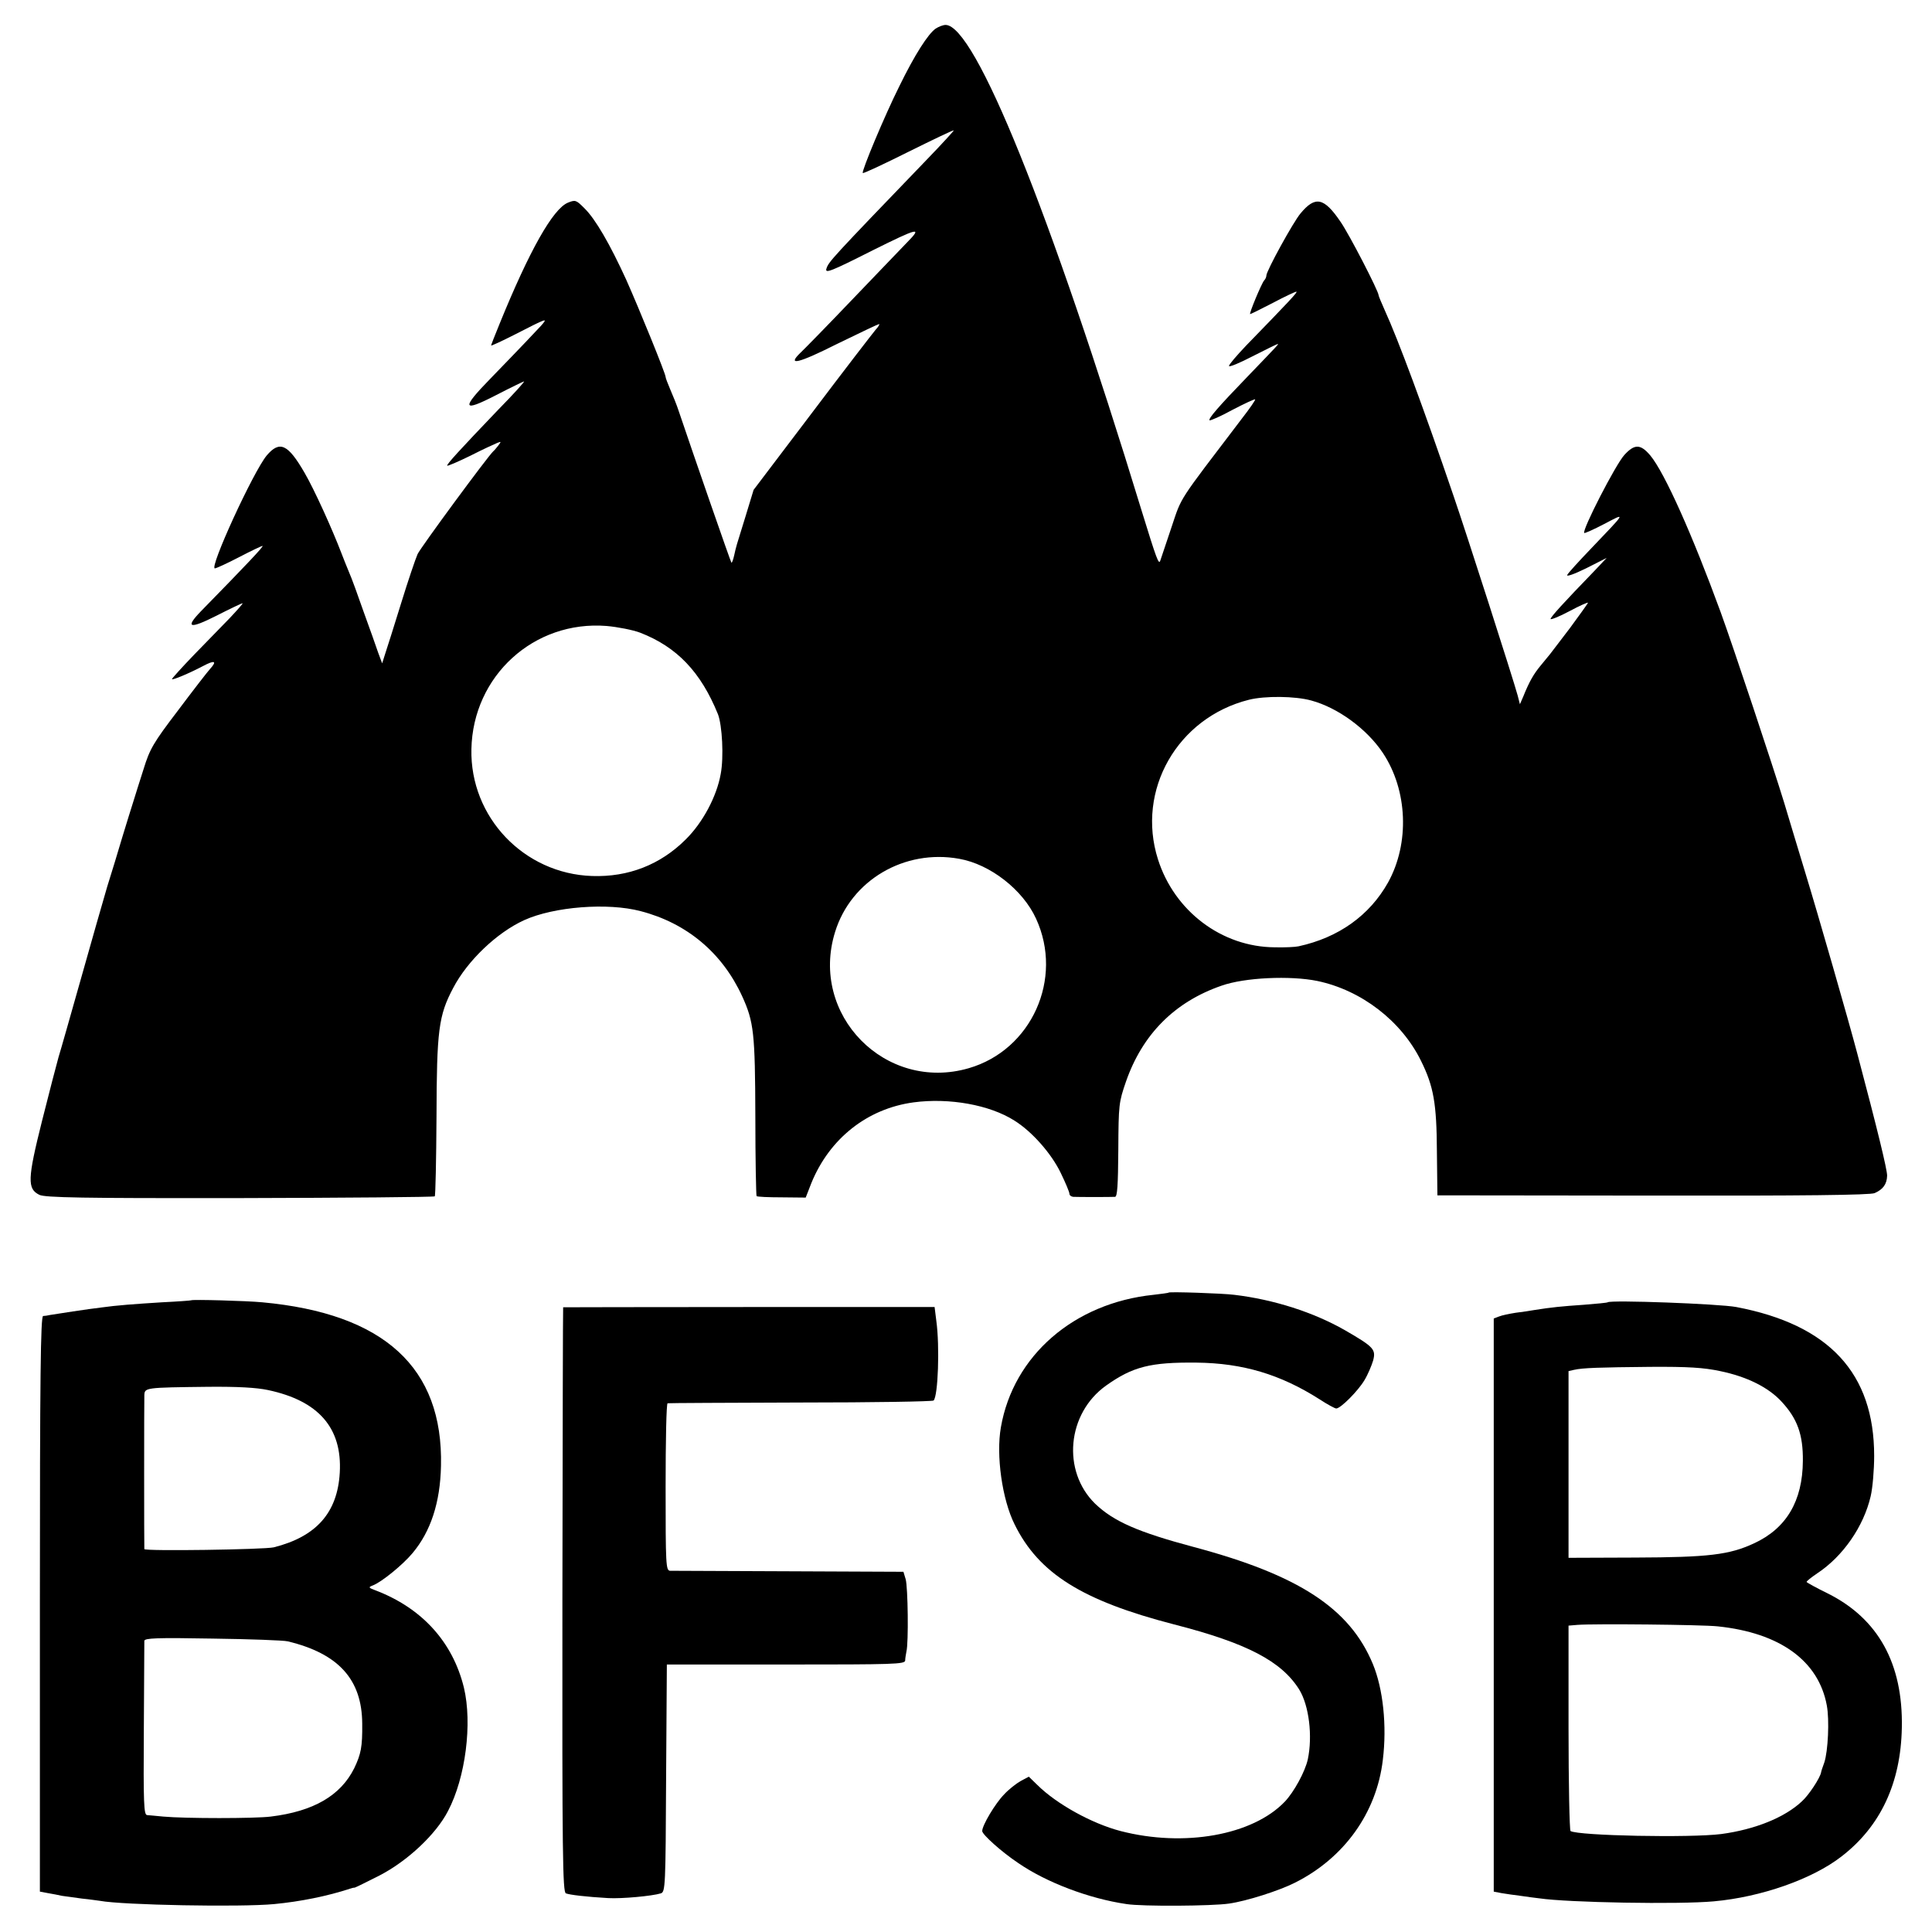
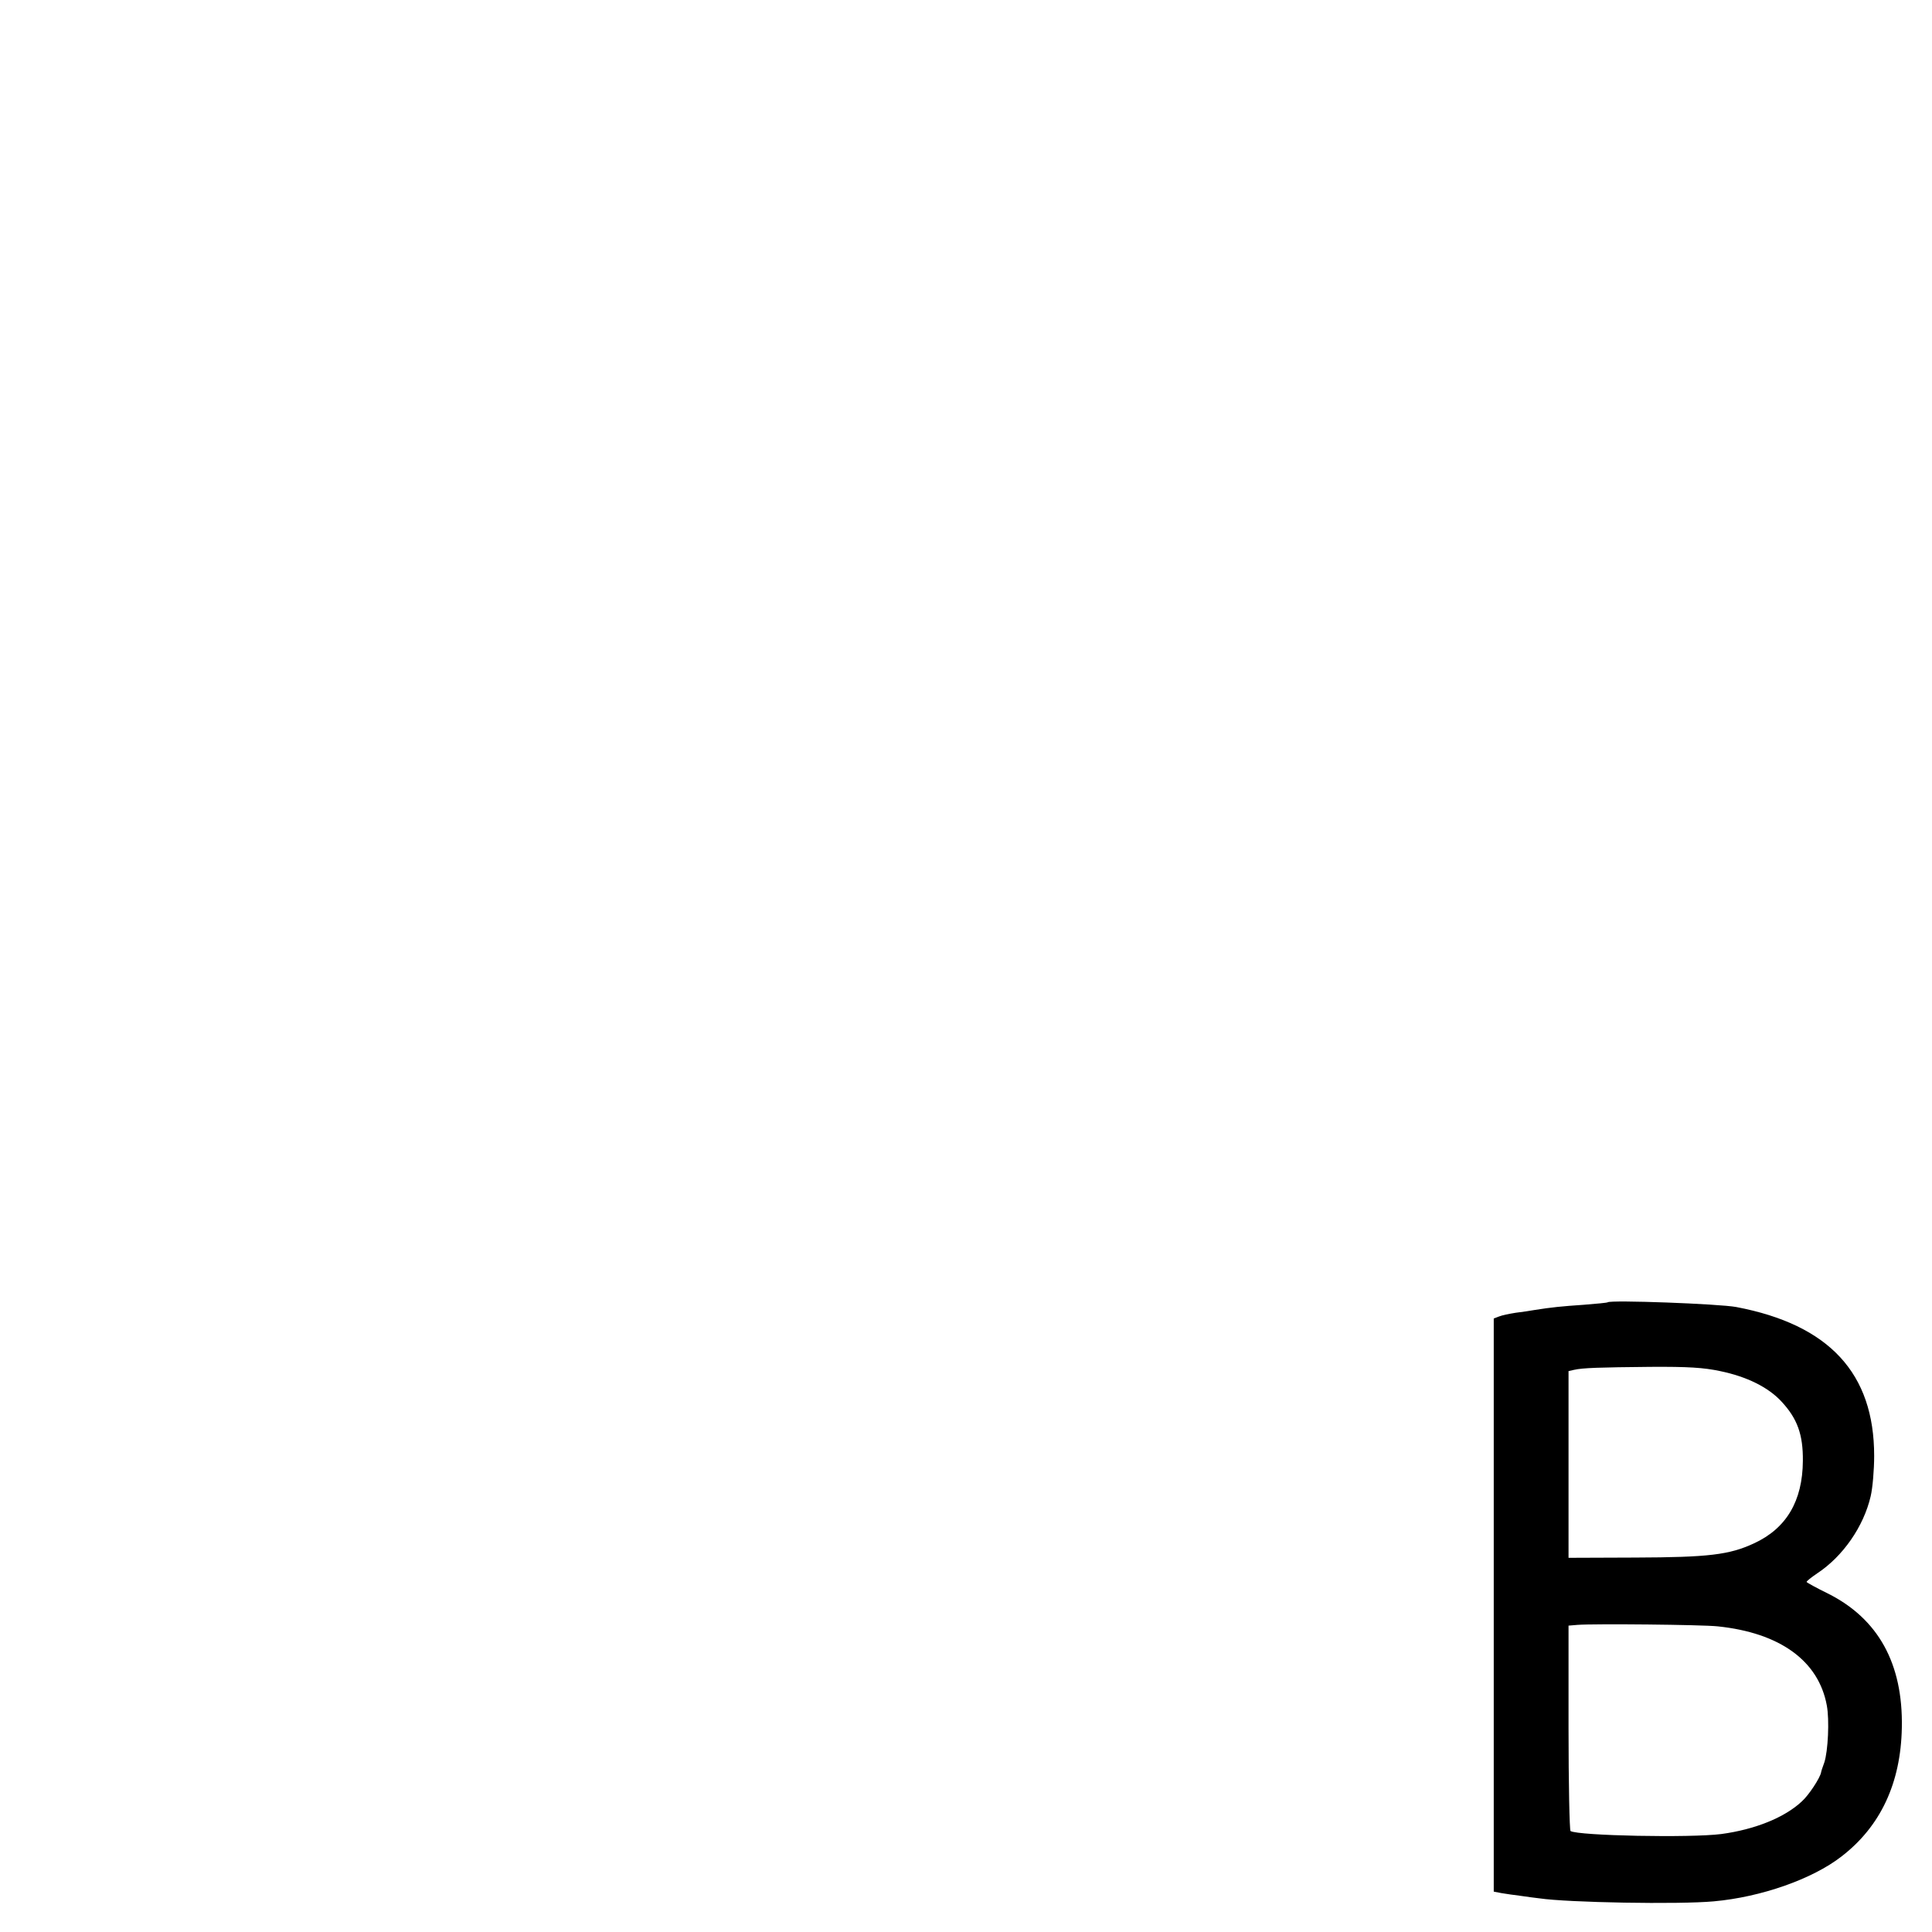
<svg xmlns="http://www.w3.org/2000/svg" version="1.0" width="775pt" height="775pt" viewBox="0 0 775 775" preserveAspectRatio="xMidYMid meet">
  <g transform="translate(0,775) scale(0.1,-0.1)" fill="#000000" stroke="none">
-     <path d="M3753 7635 c-30 -21 -84 -105 -145 -230 -60 -120 -153 -343 -147 -349 2 -3 85 36 183 85 99 49 180 88 182 86 1 -1 -47 -54 -108 -117 -387 -402 -394 -410 -403 -438 -6 -20 18 -11 186 74 183 91 200 95 139 33 -14 -14 -110 -115 -215 -224 -104 -109 -201 -208 -214 -220 -56 -54 -9 -43 146 35 90 44 166 80 169 80 4 0 -2 -10 -13 -22 -11 -13 -126 -162 -255 -333 l-235 -310 -32 -105 c-40 -129 -37 -118 -46 -158 -4 -18 -9 -31 -11 -29 -3 2 -156 444 -211 607 -8 25 -24 64 -34 87 -10 24 -19 46 -19 51 0 13 -105 271 -158 390 -65 142 -123 243 -168 287 -33 33 -36 34 -66 22 -60 -25 -154 -191 -274 -486 -19 -46 -34 -85 -34 -87 0 -2 42 17 93 43 133 68 137 70 107 36 -28 -30 -72 -77 -203 -212 -118 -121 -113 -136 23 -66 58 30 108 54 112 55 4 0 -42 -51 -102 -112 -157 -164 -210 -222 -206 -226 2 -2 44 16 93 40 49 25 97 47 107 51 17 7 17 6 5 -10 -8 -10 -16 -20 -20 -23 -22 -20 -293 -388 -304 -413 -8 -18 -38 -106 -66 -197 -28 -91 -57 -182 -64 -203 l-12 -38 -16 43 c-8 24 -34 97 -58 163 -23 66 -49 138 -59 160 -9 22 -23 56 -30 75 -37 97 -109 256 -148 323 -67 116 -100 131 -152 70 -54 -65 -232 -453 -208 -453 5 0 49 20 97 45 48 25 90 45 94 45 7 0 -65 -76 -246 -261 -66 -68 -48 -74 61 -19 55 28 101 50 105 50 3 0 -20 -26 -51 -59 -31 -32 -96 -99 -145 -149 -48 -50 -87 -93 -87 -96 0 -6 69 23 124 52 47 25 58 21 29 -11 -11 -12 -69 -87 -129 -167 -99 -130 -113 -154 -138 -235 -16 -49 -34 -108 -41 -130 -7 -22 -27 -86 -44 -142 -17 -57 -44 -147 -61 -200 -16 -54 -63 -219 -105 -368 -42 -148 -82 -290 -90 -315 -7 -25 -37 -139 -66 -255 -59 -235 -60 -274 -11 -298 22 -11 171 -14 804 -13 427 1 779 4 782 7 3 3 6 147 7 320 1 345 8 405 67 516 57 109 175 222 285 272 119 54 335 71 467 36 185 -48 327 -167 407 -341 47 -103 52 -147 53 -483 0 -173 3 -317 5 -319 2 -3 48 -5 100 -5 l97 -1 23 59 c73 178 224 298 410 323 143 19 305 -10 404 -73 71 -44 149 -133 186 -210 19 -39 35 -77 35 -84 0 -6 7 -11 15 -12 19 -1 151 -1 168 0 9 1 12 46 13 189 1 181 2 190 31 274 66 189 195 319 383 384 93 33 276 41 384 19 177 -37 337 -160 416 -320 51 -103 63 -171 64 -365 l2 -175 864 -1 c601 -1 873 2 890 10 34 15 49 36 50 70 0 25 -38 182 -120 491 -34 129 -157 557 -210 730 -27 88 -64 212 -83 275 -46 150 -204 625 -255 765 -113 309 -224 558 -282 628 -39 46 -63 47 -104 2 -35 -38 -171 -303 -161 -313 2 -2 38 14 80 36 88 46 91 52 -55 -101 -47 -49 -89 -95 -93 -103 -5 -9 28 3 75 26 l83 42 -51 -54 c-121 -125 -174 -183 -174 -191 0 -4 34 9 75 31 41 22 75 37 75 34 0 -2 -33 -48 -72 -101 -40 -52 -76 -100 -81 -106 -4 -5 -21 -26 -37 -45 -28 -34 -45 -63 -70 -125 l-13 -30 -9 35 c-17 63 -206 652 -257 800 -121 355 -223 629 -276 745 -14 31 -25 58 -25 61 0 16 -118 245 -153 295 -66 97 -101 104 -160 33 -29 -34 -137 -231 -137 -249 0 -6 -4 -15 -9 -20 -10 -11 -62 -135 -56 -135 2 0 43 20 91 45 47 25 90 45 94 45 8 0 -30 -40 -201 -216 -38 -40 -69 -76 -69 -82 0 -6 43 12 95 39 53 27 98 49 100 49 5 0 7 2 -121 -131 -118 -122 -158 -169 -152 -175 3 -2 45 16 92 42 48 25 89 44 91 42 2 -2 -22 -37 -54 -78 -260 -342 -239 -308 -282 -436 -22 -66 -42 -126 -45 -134 -6 -15 -14 5 -74 200 -369 1207 -669 1950 -787 1950 -10 0 -28 -7 -40 -15z m-1185 -2423 c147 -57 243 -157 312 -327 17 -44 24 -172 11 -240 -16 -90 -72 -195 -140 -262 -102 -102 -231 -152 -376 -147 -273 9 -490 236 -484 509 6 294 251 517 542 494 45 -4 106 -16 135 -27z m2692 -272 c107 -29 223 -114 287 -210 100 -150 108 -363 21 -520 -74 -132 -198 -221 -359 -256 -13 -3 -56 -5 -95 -4 -213 1 -403 145 -469 353 -88 277 78 568 365 640 64 16 185 15 250 -3z m-1412 -635 c124 -22 255 -124 308 -240 111 -241 -18 -527 -270 -600 -334 -97 -640 214 -536 547 64 207 278 333 498 293z" />
-     <path d="M4688 2565 c-2 -2 -29 -5 -61 -9 -319 -33 -562 -244 -612 -531 -20 -113 5 -290 55 -390 97 -197 272 -306 639 -401 293 -75 432 -148 503 -262 39 -64 54 -186 34 -280 -11 -49 -55 -130 -92 -169 -129 -135 -404 -184 -659 -118 -115 30 -256 108 -333 184 l-35 34 -32 -17 c-18 -10 -49 -34 -68 -55 -35 -36 -87 -123 -87 -146 0 -14 78 -84 144 -128 113 -78 284 -143 435 -165 64 -10 344 -8 411 2 71 10 202 52 265 84 197 99 327 280 352 492 17 138 1 286 -40 385 -93 224 -298 357 -717 469 -225 60 -323 103 -397 174 -134 131 -113 362 44 474 107 76 178 94 363 92 185 -2 336 -47 493 -147 32 -21 62 -37 67 -37 18 0 88 71 113 113 14 23 29 59 35 79 12 45 3 55 -113 122 -126 72 -285 123 -444 142 -47 6 -259 13 -263 9z" />
-     <path d="M767 2534 c-1 -1 -54 -5 -117 -8 -111 -7 -181 -12 -245 -21 -45 -5 -188 -27 -205 -30 -8 -2 -21 -4 -27 -4 -10 -1 -13 -239 -13 -1155 l0 -1154 32 -6 c18 -3 44 -8 57 -11 13 -2 49 -7 80 -11 31 -3 63 -8 72 -9 91 -17 564 -26 699 -13 105 10 214 32 305 62 6 2 13 4 18 4 4 1 49 23 100 49 112 58 226 165 274 258 71 135 98 352 64 495 -45 184 -169 320 -356 391 -27 10 -28 12 -10 19 35 13 121 83 160 130 73 87 111 203 114 350 9 394 -228 611 -717 656 -63 6 -281 12 -285 8z m308 -360 c203 -43 298 -152 288 -331 -9 -161 -94 -257 -265 -300 -39 -9 -518 -16 -519 -7 -1 15 -1 587 0 616 1 32 1 32 257 35 116 1 192 -3 239 -13z m79 -1008 c204 -49 298 -153 299 -330 1 -94 -5 -122 -32 -179 -55 -110 -163 -173 -335 -194 -63 -8 -344 -8 -431 0 -27 3 -57 5 -65 6 -13 1 -15 45 -13 343 1 189 2 349 2 356 1 11 51 13 274 9 149 -2 285 -7 301 -11z" />
-     <path d="M6449 2526 c-2 -2 -46 -6 -96 -10 -88 -6 -129 -10 -198 -21 -16 -3 -50 -8 -75 -11 -25 -4 -55 -10 -67 -15 l-21 -8 0 -1149 0 -1150 31 -6 c18 -3 52 -8 77 -11 25 -4 59 -8 75 -10 114 -17 560 -25 700 -12 189 17 395 89 512 180 157 121 238 295 242 517 5 257 -95 437 -297 538 -45 22 -83 43 -85 46 -1 3 18 18 43 35 103 68 186 188 214 309 8 34 14 107 14 162 0 331 -180 526 -553 597 -70 13 -505 29 -516 19z m451 -276 c107 -22 194 -65 247 -123 63 -68 86 -132 85 -237 -1 -161 -66 -271 -196 -331 -99 -46 -182 -56 -477 -57 l-267 -1 0 375 0 374 22 5 c35 8 101 10 306 12 152 1 214 -3 280 -17z m-9 -1024 c249 -26 404 -138 437 -317 11 -58 5 -184 -10 -229 -7 -19 -13 -37 -13 -40 -4 -22 -49 -91 -77 -116 -69 -65 -189 -113 -323 -131 -124 -16 -574 -7 -605 12 -4 3 -8 189 -8 414 l0 410 36 3 c66 5 498 1 563 -6z" />
-     <path d="M2259 2506 c-1 -1 -2 -529 -3 -1173 -1 -1022 1 -1173 14 -1178 15 -6 82 -14 170 -19 54 -3 175 8 211 19 18 6 19 29 21 462 l3 456 478 0 c431 0 477 1 478 16 0 9 3 25 5 36 9 35 6 259 -3 290 l-9 30 -460 2 c-252 1 -467 2 -476 2 -17 1 -18 24 -18 336 0 184 3 336 8 336 4 1 244 2 534 3 289 0 529 4 533 8 18 18 25 217 11 319 l-7 56 -745 0 c-409 0 -745 -1 -745 -1z" />
+     <path d="M6449 2526 c-2 -2 -46 -6 -96 -10 -88 -6 -129 -10 -198 -21 -16 -3 -50 -8 -75 -11 -25 -4 -55 -10 -67 -15 l-21 -8 0 -1149 0 -1150 31 -6 c18 -3 52 -8 77 -11 25 -4 59 -8 75 -10 114 -17 560 -25 700 -12 189 17 395 89 512 180 157 121 238 295 242 517 5 257 -95 437 -297 538 -45 22 -83 43 -85 46 -1 3 18 18 43 35 103 68 186 188 214 309 8 34 14 107 14 162 0 331 -180 526 -553 597 -70 13 -505 29 -516 19z m451 -276 c107 -22 194 -65 247 -123 63 -68 86 -132 85 -237 -1 -161 -66 -271 -196 -331 -99 -46 -182 -56 -477 -57 l-267 -1 0 375 0 374 22 5 c35 8 101 10 306 12 152 1 214 -3 280 -17z m-9 -1024 c249 -26 404 -138 437 -317 11 -58 5 -184 -10 -229 -7 -19 -13 -37 -13 -40 -4 -22 -49 -91 -77 -116 -69 -65 -189 -113 -323 -131 -124 -16 -574 -7 -605 12 -4 3 -8 189 -8 414 l0 410 36 3 c66 5 498 1 563 -6" />
  </g>
</svg>